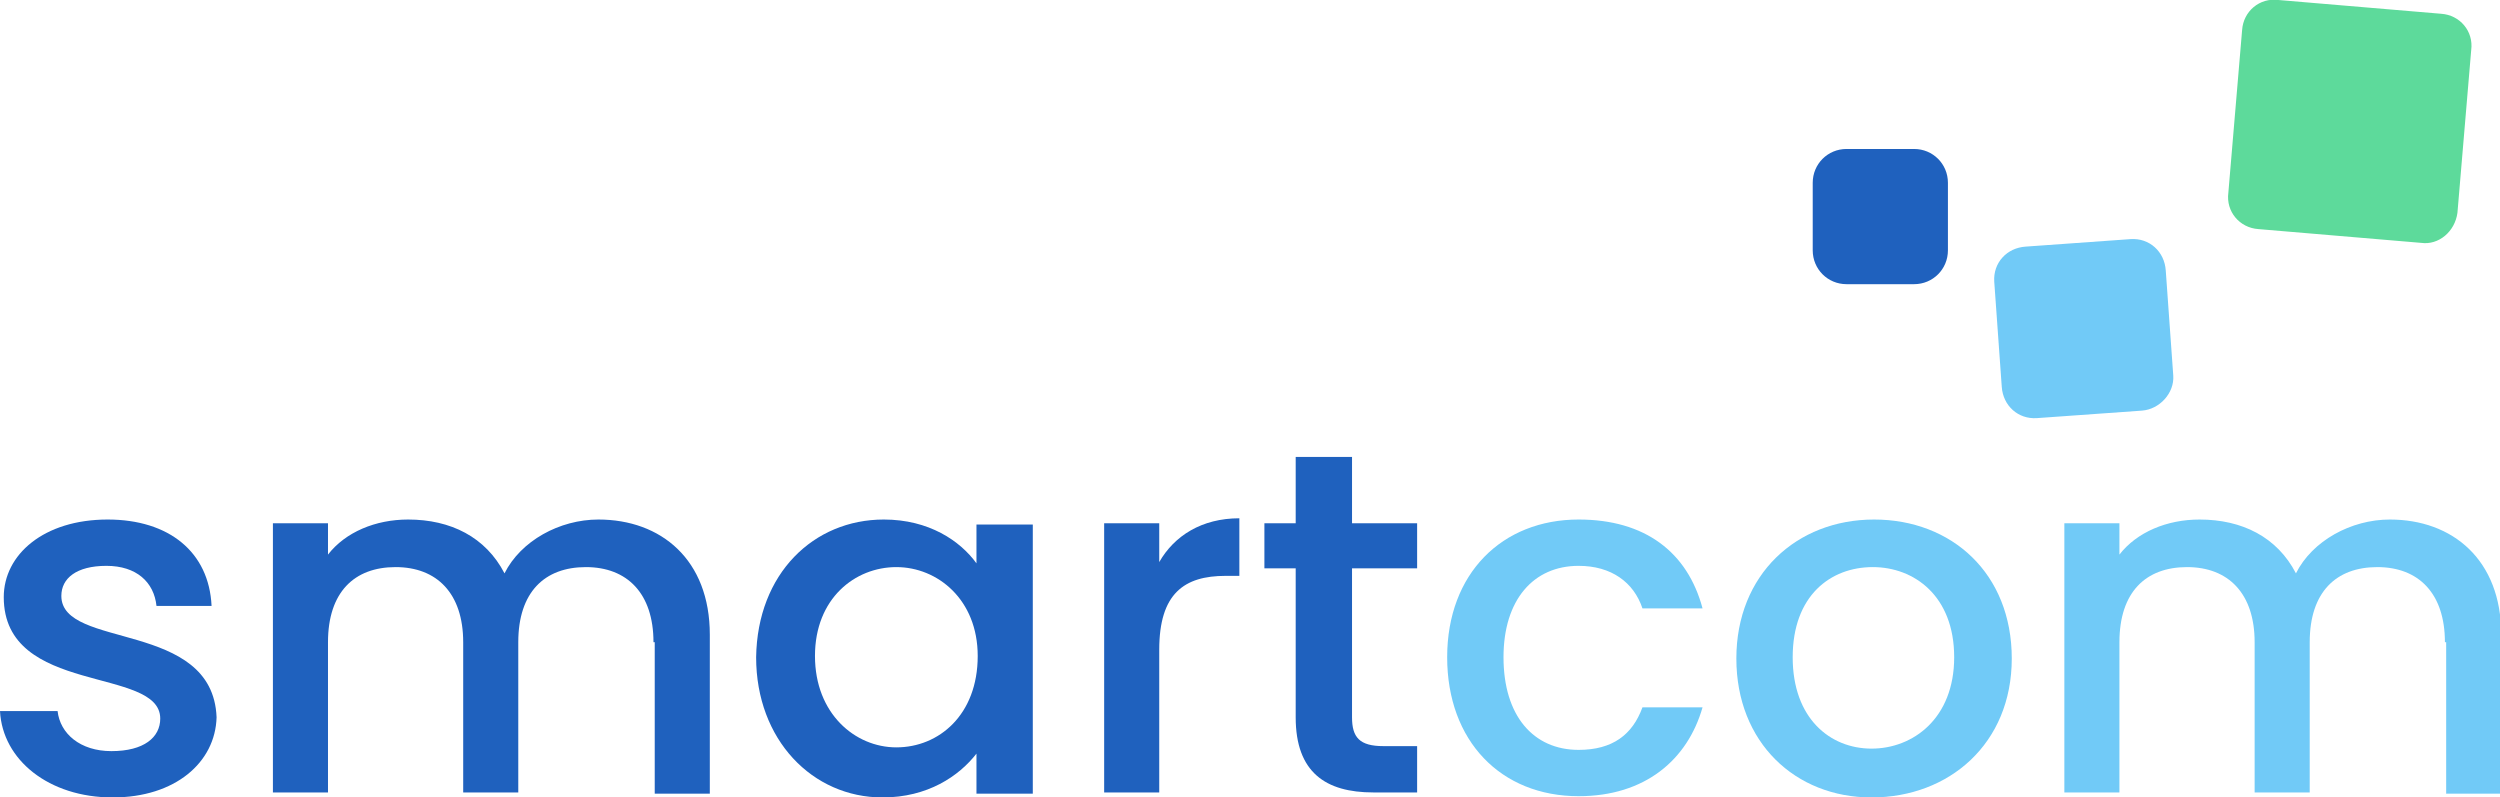
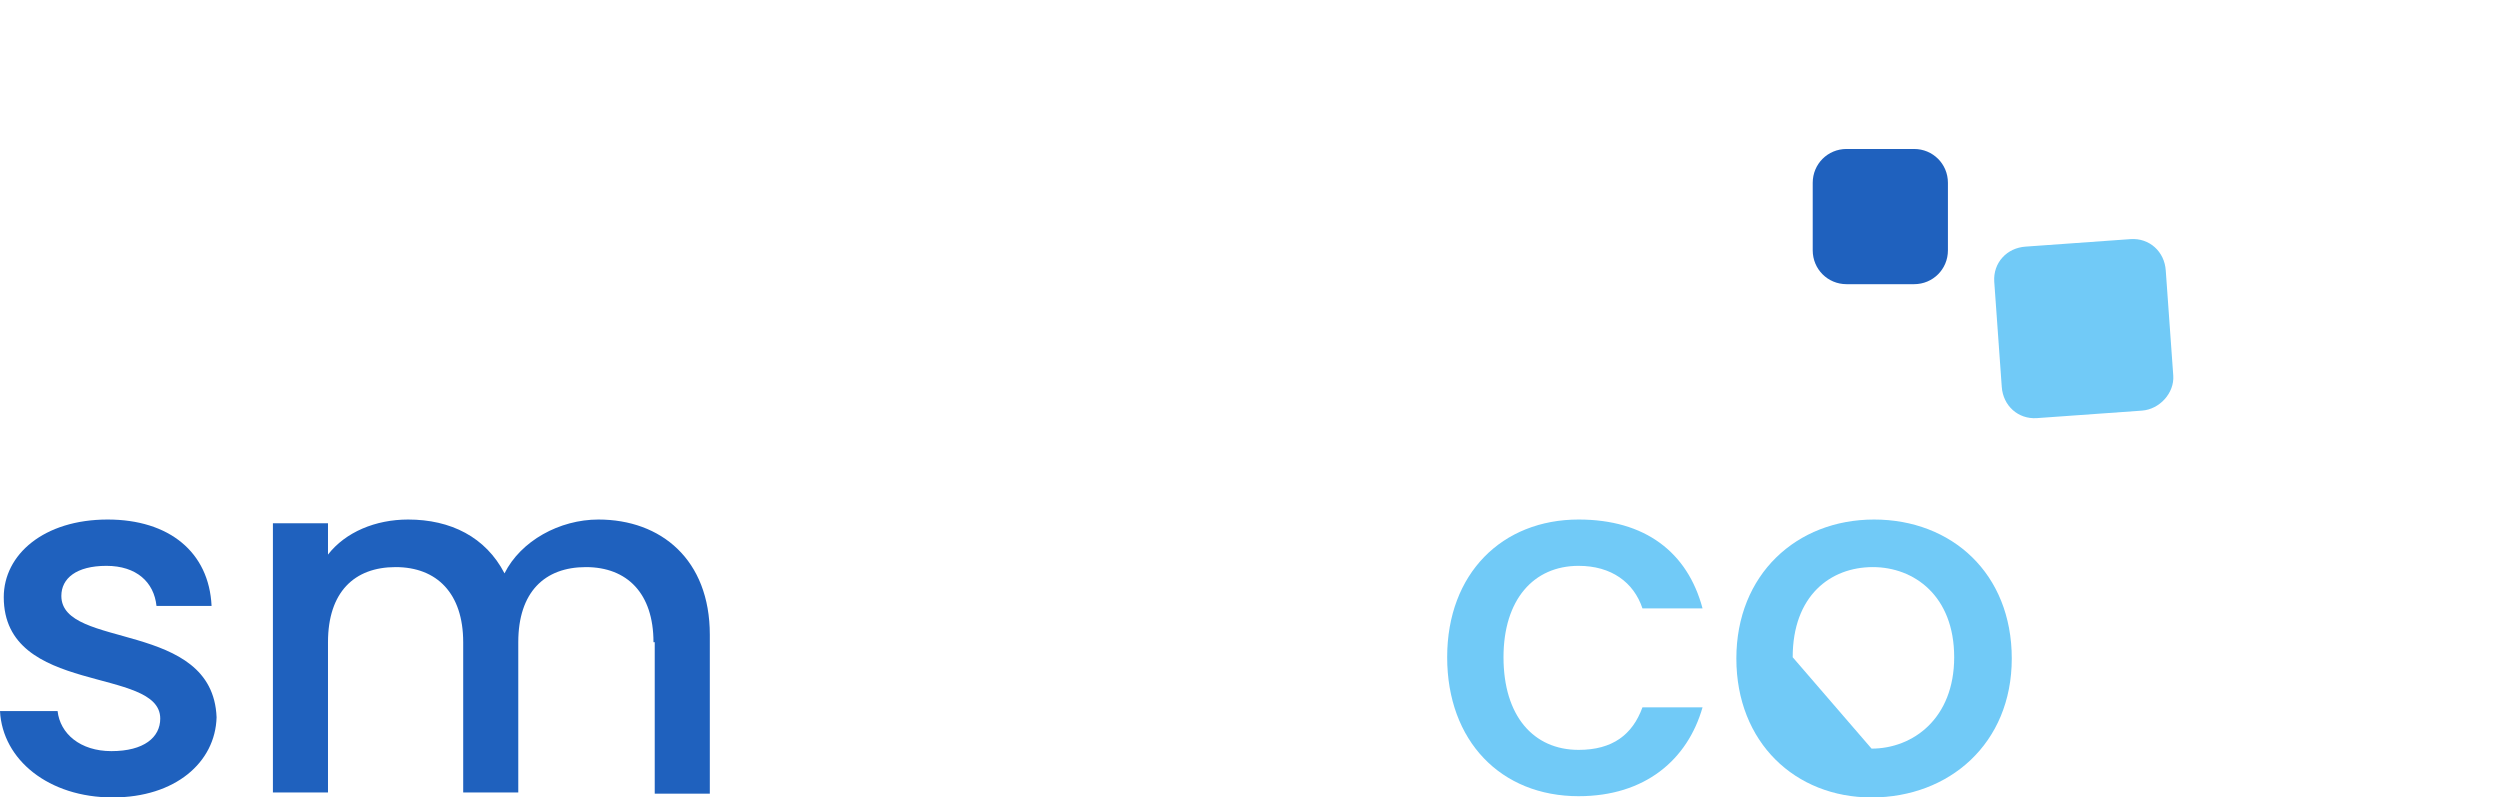
<svg xmlns="http://www.w3.org/2000/svg" version="1.1" x="0px" y="0px" viewBox="0 0 199.7 63.7" style="enable-background:new 0 0 199.7 63.7;" xml:space="preserve">
  <style type="text/css">
	.st0{fill:#1F61BE;}
	.st1{opacity:0.75;fill:#42B8F4;}
	.st2{fill:#5DDA9B;}
</style>
  <g id="Calque_1">
</g>
  <g id="Calque_2">
</g>
  <g id="Calque_3">
    <g>
      <g>
        <path class="st0" d="M9,63.7c-5.1,0-8.8-3-9-6.9h4.6c0.2,1.8,1.8,3.2,4.3,3.2c2.6,0,3.9-1.1,3.9-2.6c0-4.2-12.5-1.8-12.5-9.7     c0-3.4,3.2-6.2,8.3-6.2c4.9,0,8.1,2.6,8.3,6.9h-4.4c-0.2-1.9-1.6-3.2-4-3.2c-2.4,0-3.6,1-3.6,2.4c0,4.3,12.1,1.9,12.4,9.7     C17.2,60.9,14,63.7,9,63.7z" />
        <path class="st0" d="M52.2,51.3c0-3.9-2.1-6-5.4-6c-3.3,0-5.4,2-5.4,6v12H37v-12c0-3.9-2.1-6-5.4-6c-3.3,0-5.4,2-5.4,6v12h-4.4     V41.8h4.4v2.5c1.4-1.8,3.8-2.8,6.4-2.8c3.4,0,6.2,1.4,7.7,4.3c1.3-2.6,4.4-4.3,7.5-4.3c5,0,8.9,3.2,8.9,9.2v12.7h-4.4V51.3z" />
-         <path class="st0" d="M70.6,41.5c3.6,0,6.1,1.7,7.4,3.5v-3.1h4.5v21.5h-4.5v-3.2c-1.4,1.8-3.9,3.5-7.5,3.5     c-5.6,0-10.1-4.6-10.1-11.2C60.5,45.8,65,41.5,70.6,41.5z M71.6,45.3c-3.3,0-6.5,2.5-6.5,7.1c0,4.6,3.2,7.3,6.5,7.3     c3.4,0,6.5-2.6,6.5-7.3C78.1,47.9,74.9,45.3,71.6,45.3z" />
-         <path class="st0" d="M92.6,63.3h-4.4V41.8h4.4v3.1c1.2-2.1,3.4-3.5,6.4-3.5v4.6h-1.1c-3.3,0-5.3,1.4-5.3,5.9V63.3z" />
-         <path class="st0" d="M103.5,45.4H101v-3.6h2.5v-5.3h4.5v5.3h5.2v3.6H108v11.9c0,1.6,0.6,2.3,2.5,2.3h2.7v3.7h-3.5     c-3.8,0-6.2-1.6-6.2-6V45.4z" />
        <path class="st1" d="M126.1,41.5c5.3,0,8.7,2.6,9.9,7.1h-4.8c-0.7-2.1-2.5-3.4-5.1-3.4c-3.6,0-6,2.7-6,7.3c0,4.7,2.4,7.4,6,7.4     c2.7,0,4.3-1.2,5.1-3.4h4.8c-1.2,4.2-4.6,7.1-9.9,7.1c-6.2,0-10.5-4.4-10.5-11.1C115.6,45.8,120,41.5,126.1,41.5z" />
-         <path class="st1" d="M149.5,63.7c-6.1,0-10.8-4.4-10.8-11.1s4.8-11.1,11-11.1s11,4.3,11,11.1S155.7,63.7,149.5,63.7z M149.5,59.8     c3.3,0,6.6-2.4,6.6-7.3s-3.2-7.2-6.5-7.2c-3.4,0-6.4,2.3-6.4,7.2S146.2,59.8,149.5,59.8z" />
-         <path class="st1" d="M195.3,51.3c0-3.9-2.1-6-5.4-6c-3.3,0-5.4,2-5.4,6v12h-4.4v-12c0-3.9-2.1-6-5.4-6c-3.3,0-5.4,2-5.4,6v12     h-4.4V41.8h4.4v2.5c1.4-1.8,3.8-2.8,6.4-2.8c3.4,0,6.2,1.4,7.7,4.3c1.3-2.6,4.4-4.3,7.5-4.3c5,0,8.9,3.2,8.9,9.2v12.7h-4.4V51.3z     " />
+         <path class="st1" d="M149.5,63.7c-6.1,0-10.8-4.4-10.8-11.1s4.8-11.1,11-11.1s11,4.3,11,11.1S155.7,63.7,149.5,63.7z M149.5,59.8     c3.3,0,6.6-2.4,6.6-7.3s-3.2-7.2-6.5-7.2c-3.4,0-6.4,2.3-6.4,7.2z" />
      </g>
      <path class="st0" d="M152.9,22.7h-5.4c-1.5,0-2.7-1.2-2.7-2.7v-5.4c0-1.5,1.2-2.7,2.7-2.7h5.4c1.5,0,2.7,1.2,2.7,2.7v5.4    C155.6,21.5,154.4,22.7,152.9,22.7z" />
      <path class="st1" d="M171.1,32.8l-8.4,0.6c-1.5,0.1-2.7-1-2.8-2.5l-0.6-8.4c-0.1-1.5,1-2.7,2.5-2.8l8.4-0.6c1.5-0.1,2.7,1,2.8,2.5    l0.6,8.4C173.7,31.4,172.5,32.7,171.1,32.8z" />
-       <path class="st2" d="M193.4,19.4l-13-1.1c-1.5-0.1-2.6-1.4-2.4-2.9l1.1-13c0.1-1.5,1.4-2.6,2.9-2.4l13,1.1    c1.5,0.1,2.6,1.4,2.4,2.9l-1.1,13C196.1,18.5,194.8,19.6,193.4,19.4z" />
    </g>
  </g>
</svg>